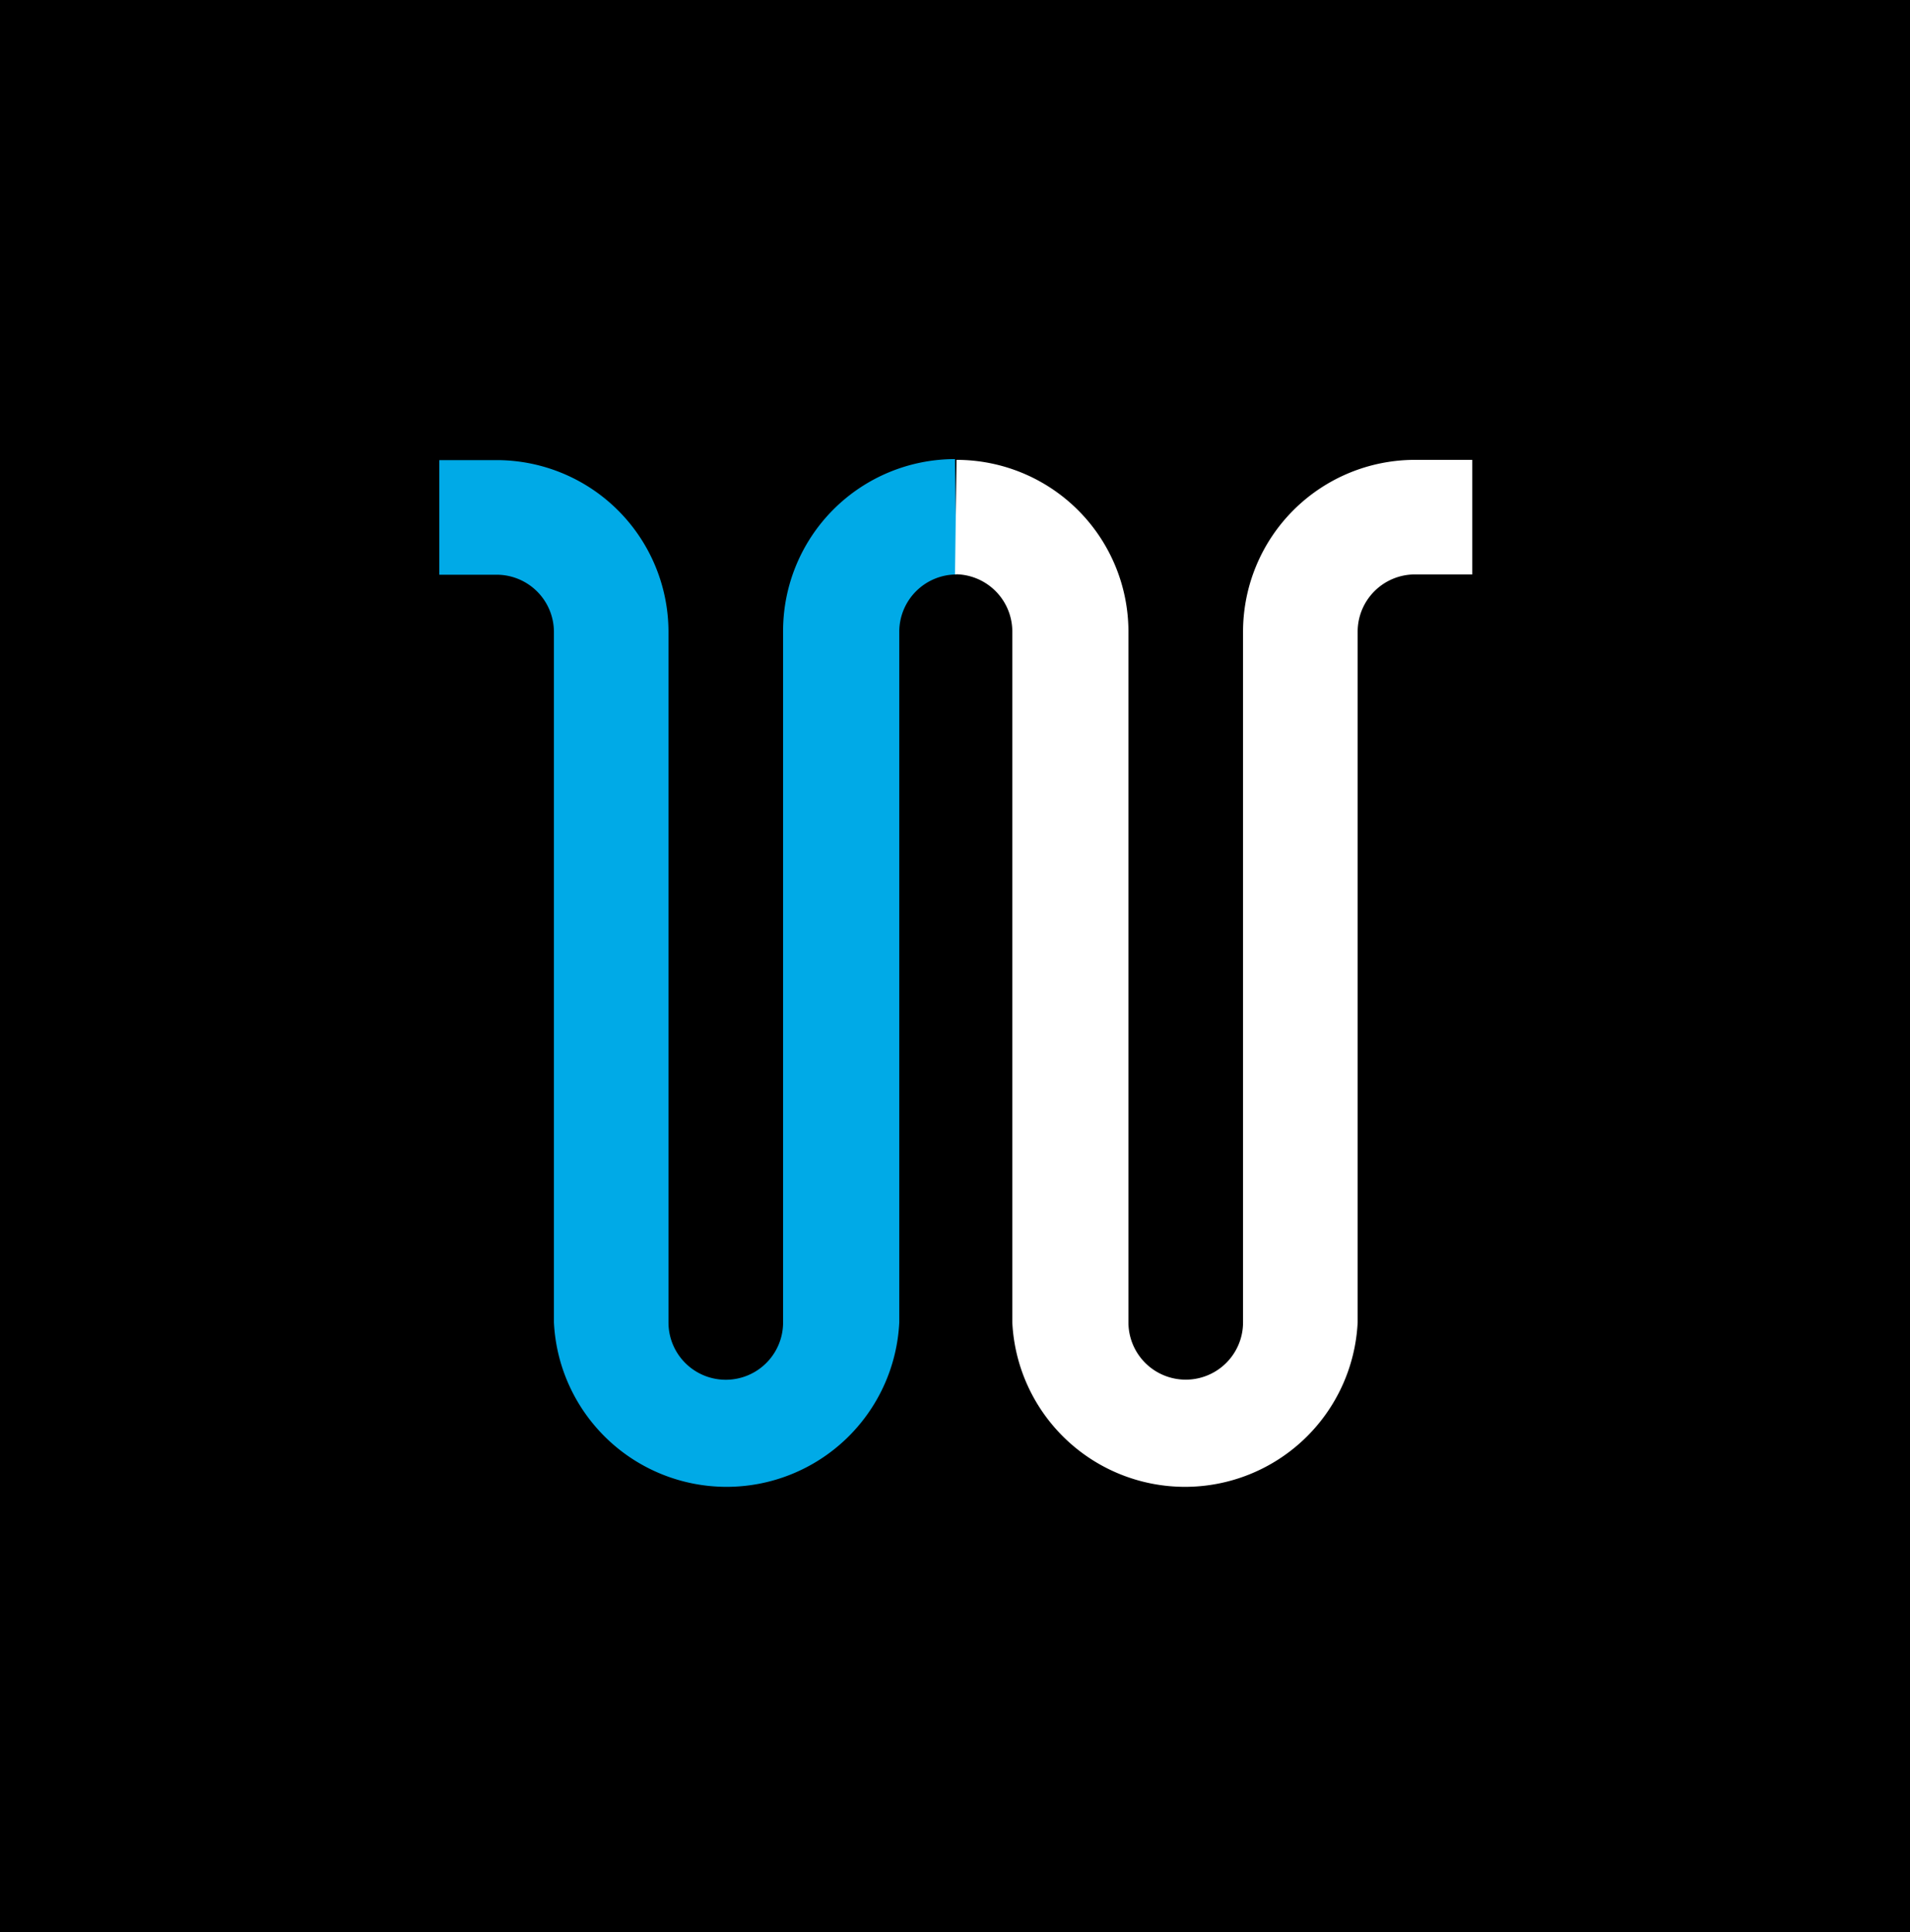
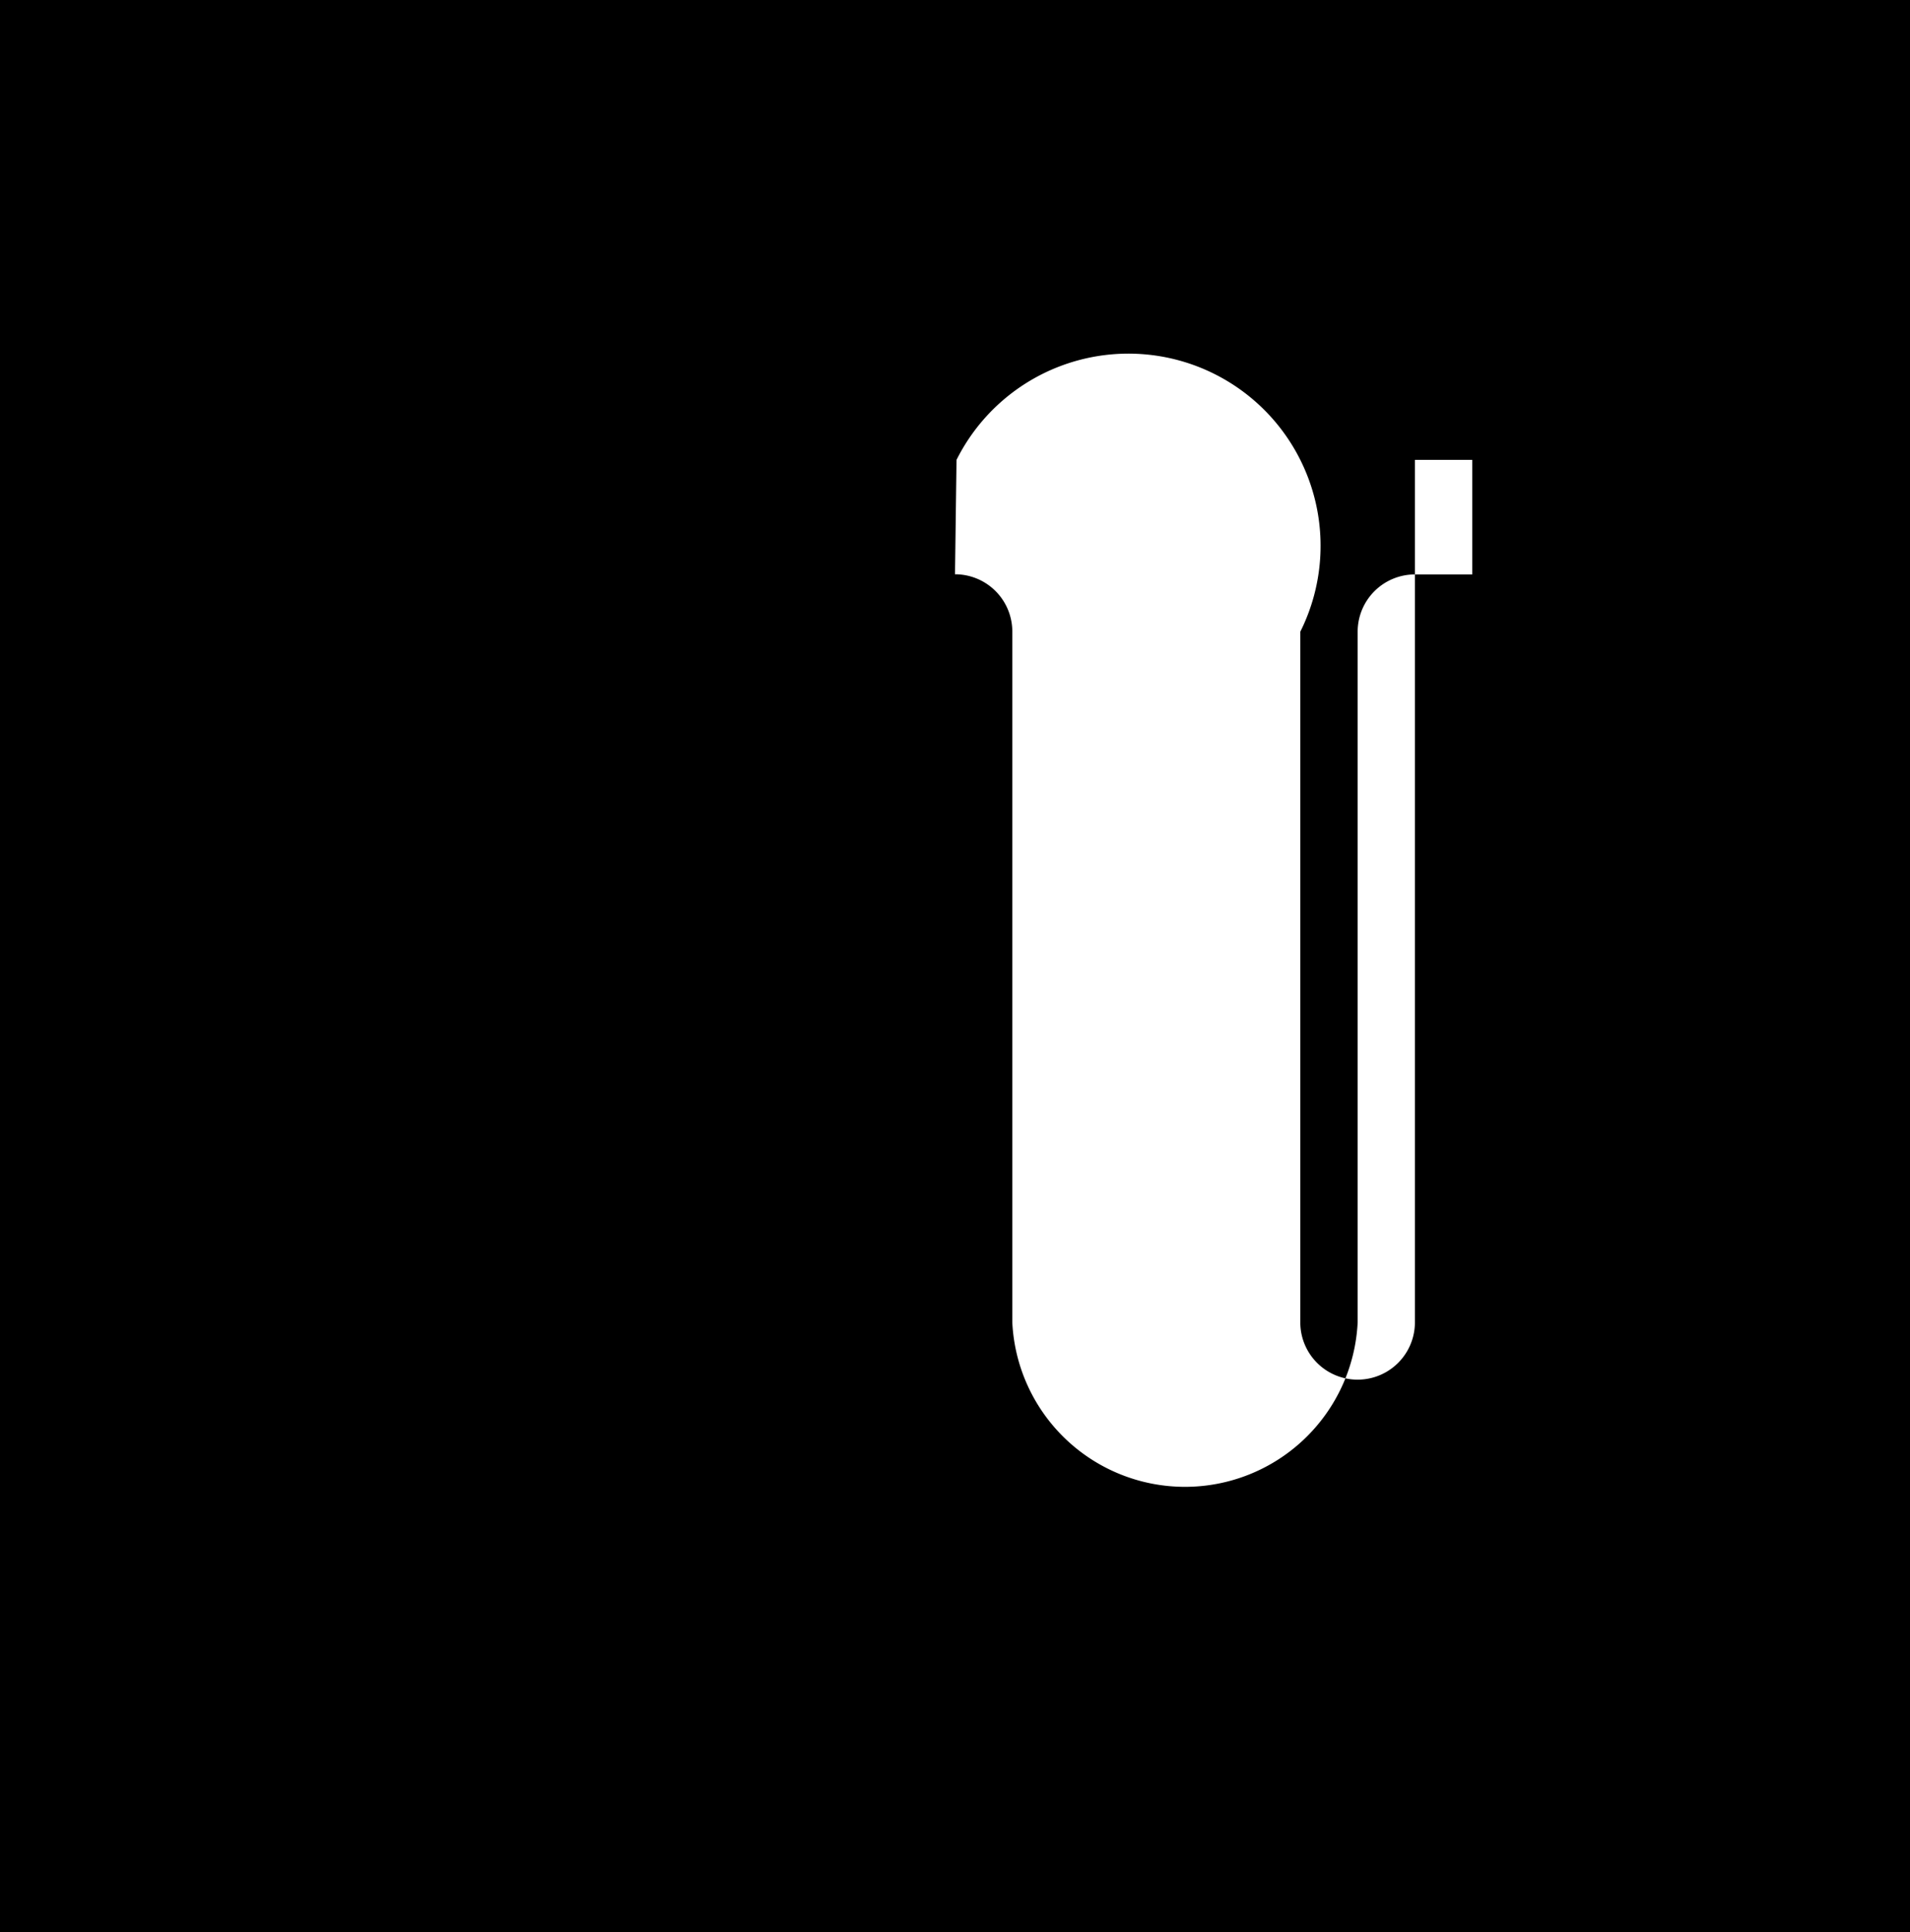
<svg xmlns="http://www.w3.org/2000/svg" width="37.564" height="38" viewBox="0 0 37.564 38">
  <g transform="translate(-1160.436 -884)">
    <g transform="translate(1160.436 885.16)">
      <rect width="37.564" height="38" transform="translate(0 -1.16)" />
-       <path d="M33.142,22.88a3.381,3.381,0,0,0-3.381,3.381v13.6a1.127,1.127,0,0,1-2.254,0V26.276A3.381,3.381,0,0,0,24.127,22.9H23v2.254h1.127a1.127,1.127,0,0,1,1.127,1.127V39.859a3.4,3.4,0,0,0,6.792,0V26.276a1.127,1.127,0,0,1,1.127-1.127Z" transform="translate(-14.36 -15.01)" fill="#00aae7" />
-       <path d="M50,25.17A1.127,1.127,0,0,1,51.127,26.3V39.884a3.4,3.4,0,0,0,6.792,0V26.3a1.127,1.127,0,0,1,1.127-1.127h1.127V22.92H59.045A3.381,3.381,0,0,0,55.665,26.3V39.884a1.127,1.127,0,0,1-2.254,0V26.3A3.381,3.381,0,0,0,50.03,22.92Z" transform="translate(-31.218 -15.035)" fill="#fff" />
+       <path d="M50,25.17A1.127,1.127,0,0,1,51.127,26.3V39.884a3.4,3.4,0,0,0,6.792,0V26.3a1.127,1.127,0,0,1,1.127-1.127h1.127V22.92H59.045V39.884a1.127,1.127,0,0,1-2.254,0V26.3A3.381,3.381,0,0,0,50.03,22.92Z" transform="translate(-31.218 -15.035)" fill="#fff" />
    </g>
  </g>
</svg>